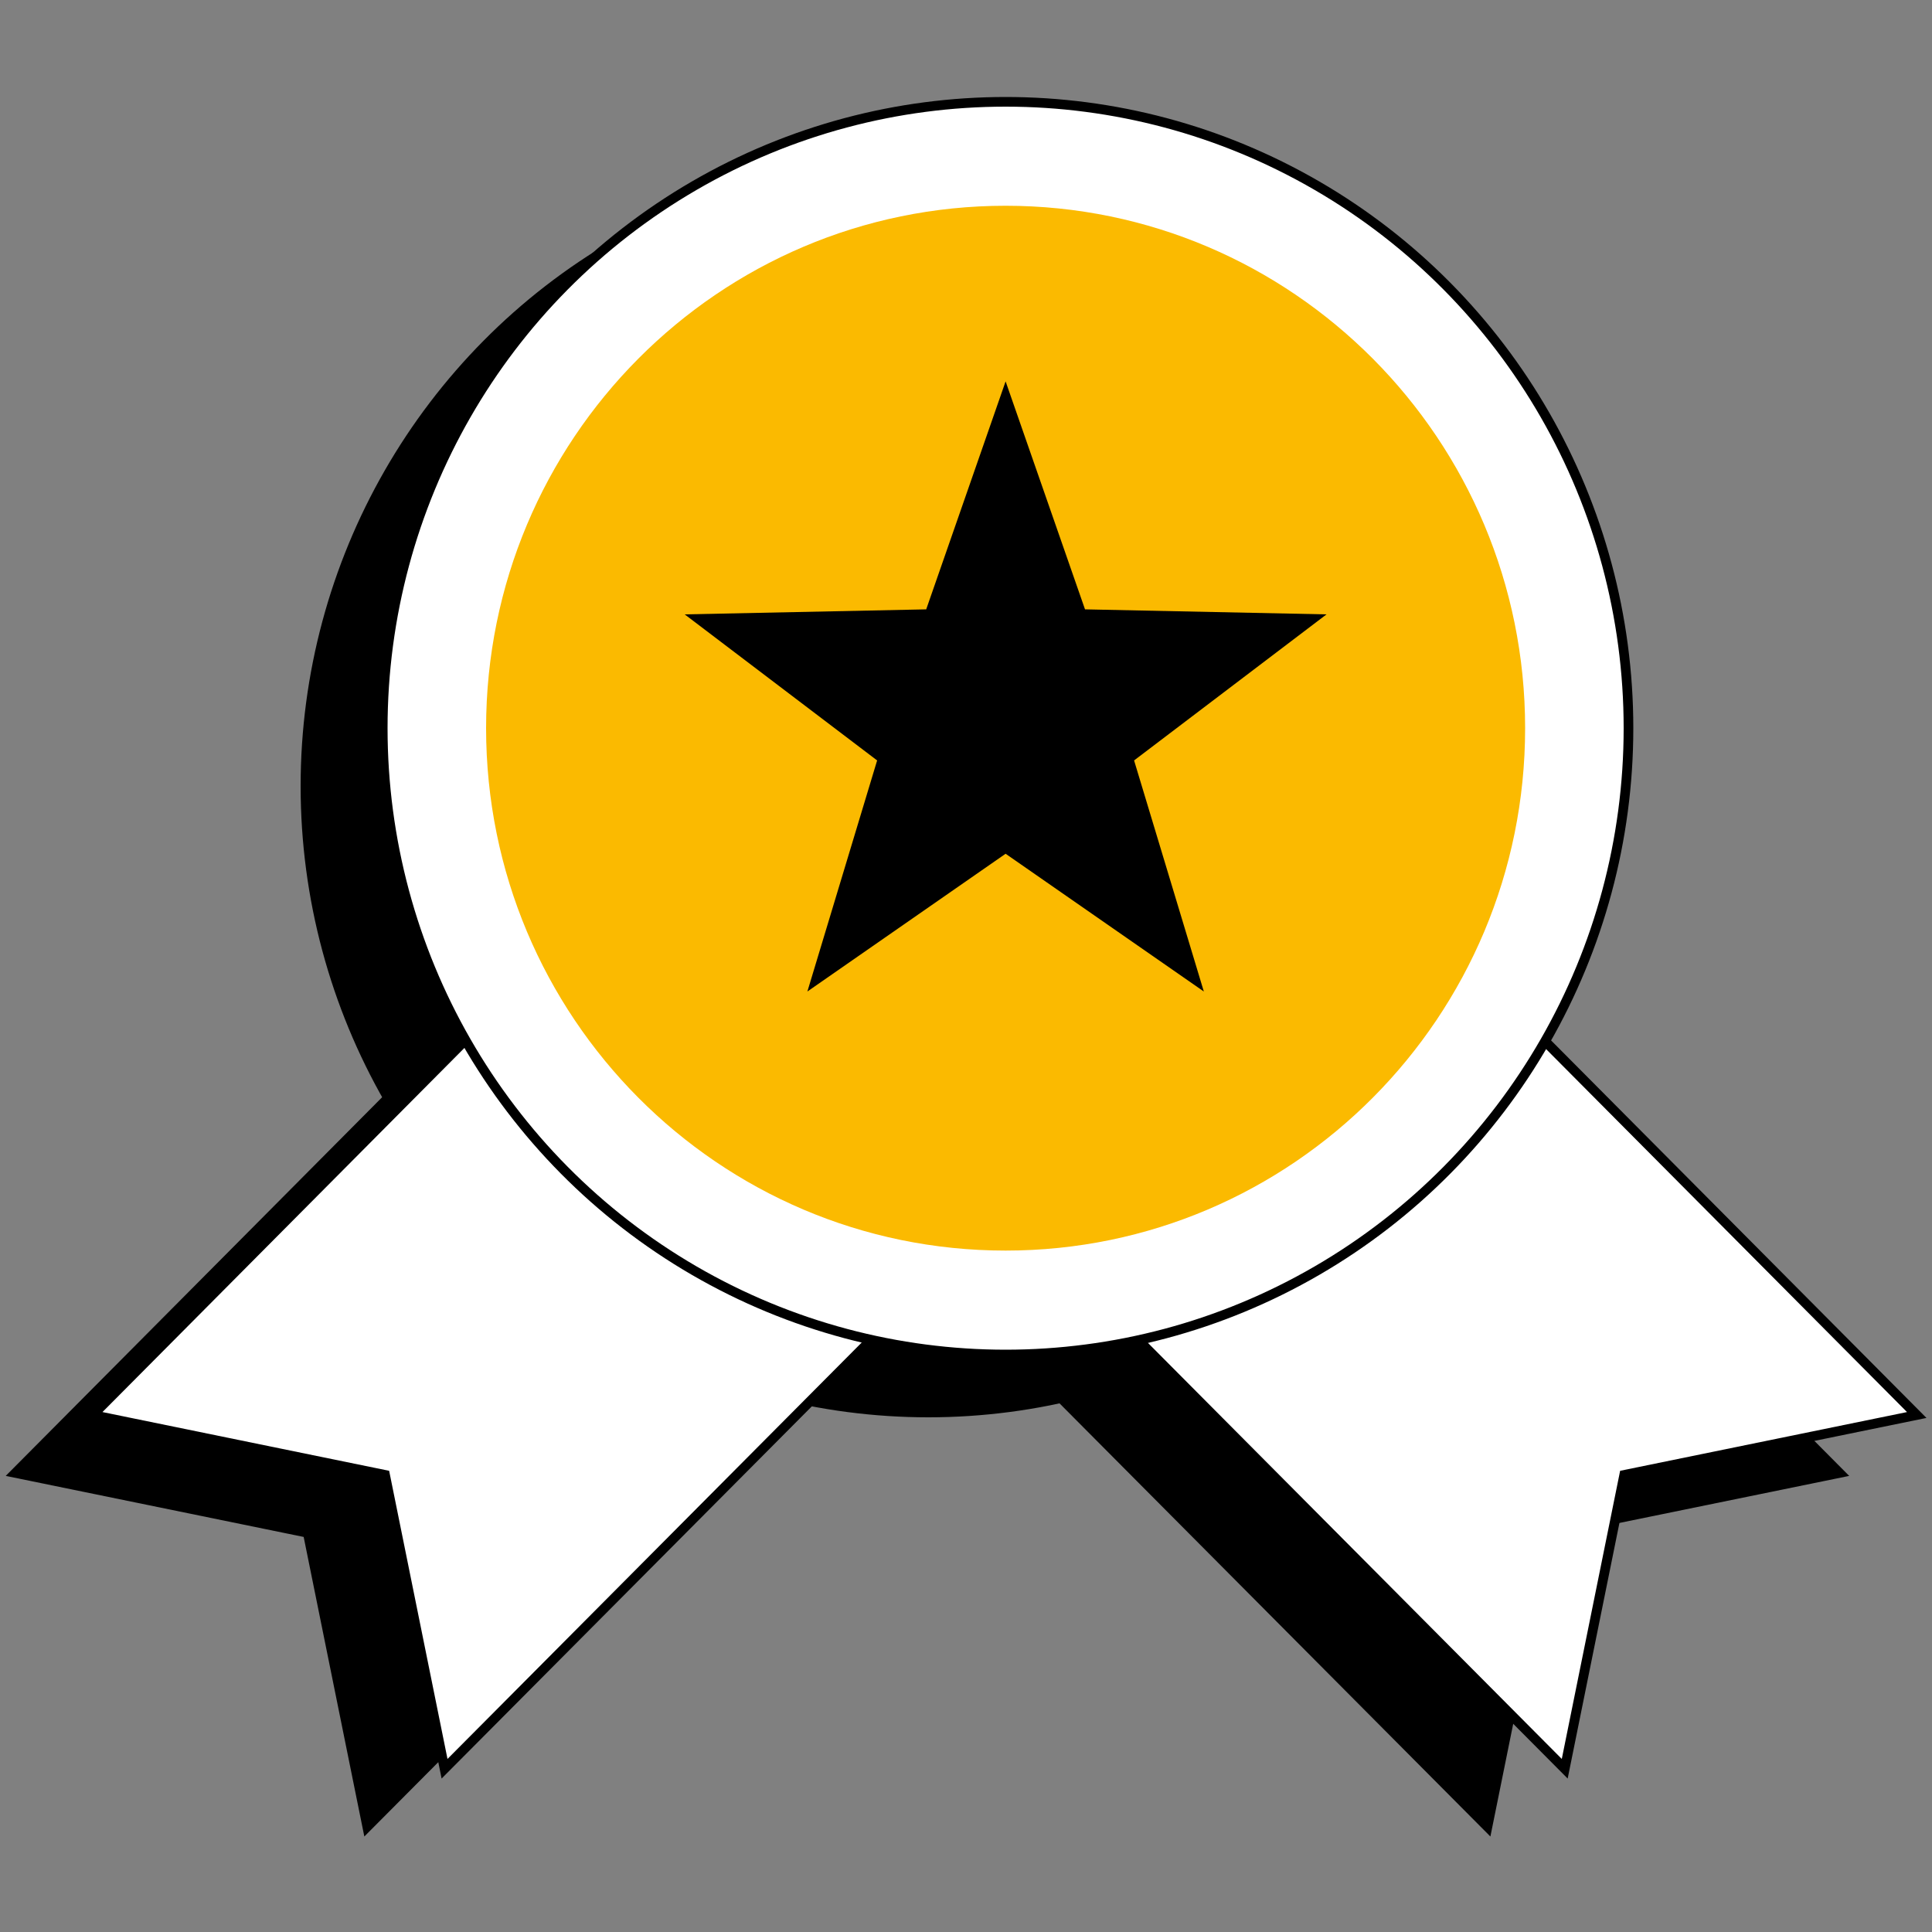
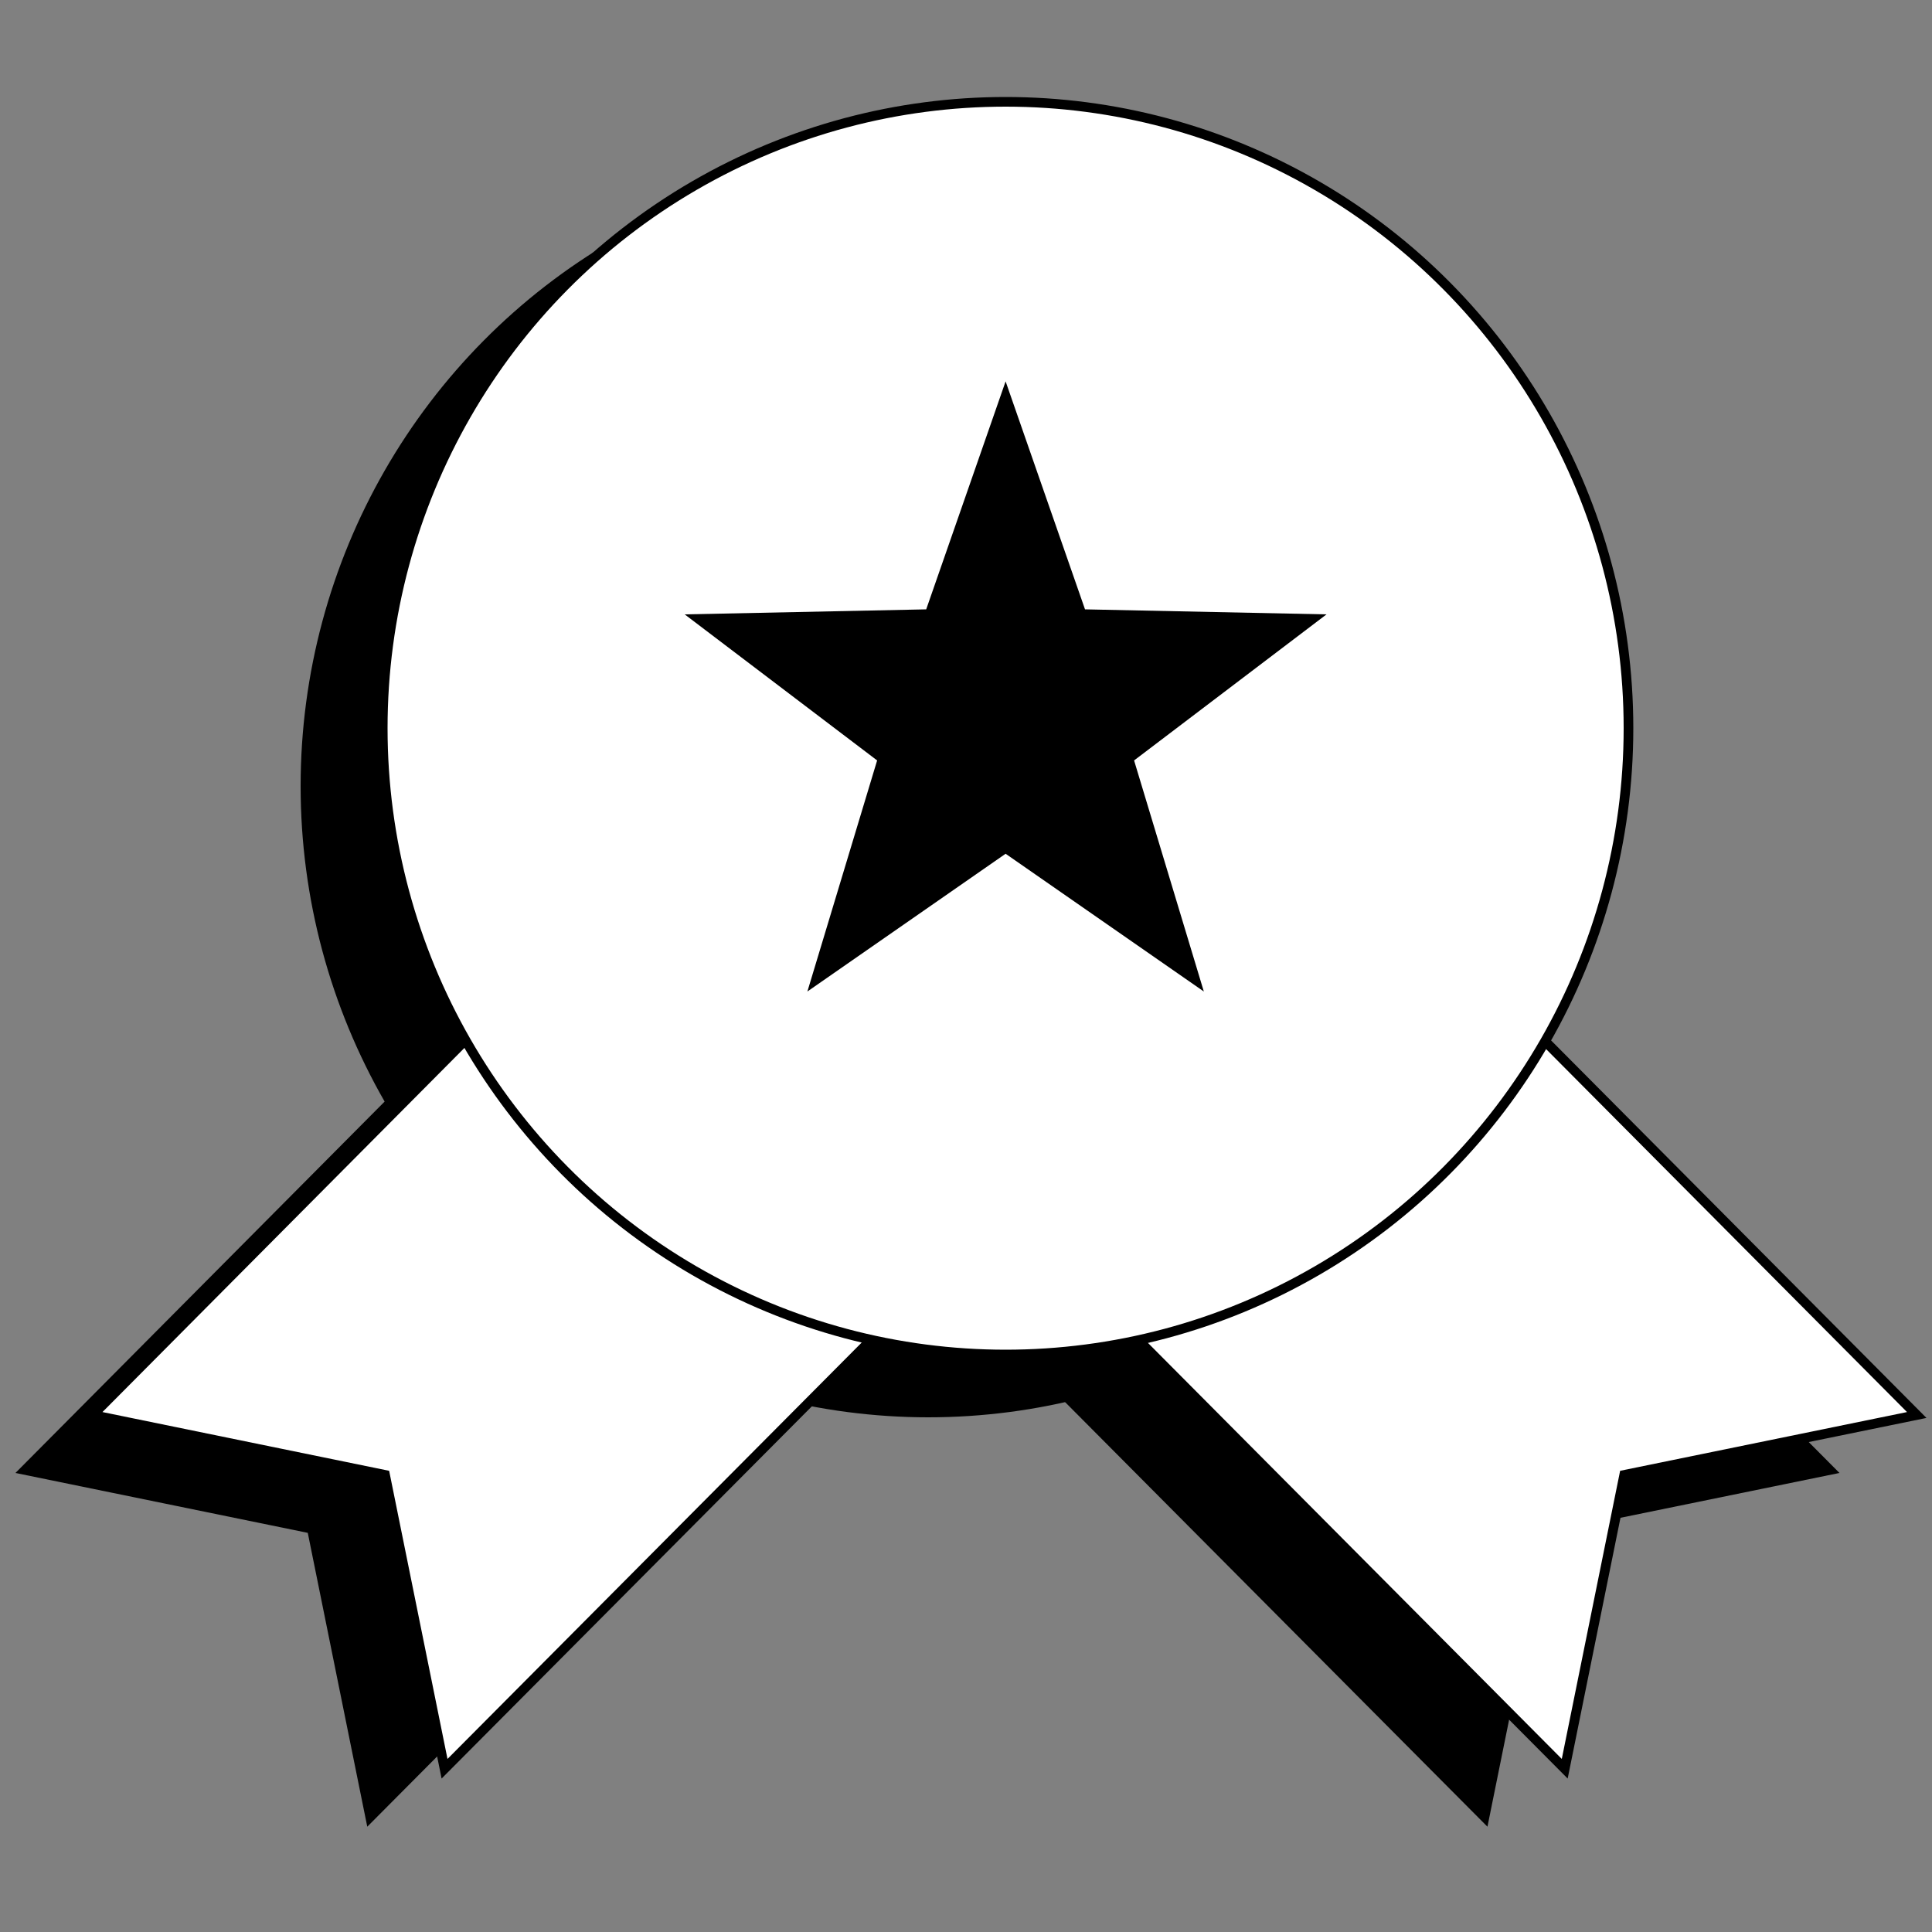
<svg xmlns="http://www.w3.org/2000/svg" viewBox="0 0 100 100">
  <rect x="0" y="0" width="100" height="100" fill="#808080" stroke="none" />
  <defs>
    <style>
      .cls-1 {
        fill: #fbba00;
      }

      .cls-2 {
        isolation: isolate;
      }

      .cls-3 {
        mix-blend-mode: multiply;
      }

      .cls-4, .cls-5 {
        fill: #fff;
      }

      .cls-6, .cls-5 {
        stroke: #000;
        stroke-width: .5px;
      }
    </style>
  </defs>
  <g class="cls-2">
    <g id="Ebene_1" data-name="Ebene 1">
      <g>
        <g class="cls-3">
          <polygon points="30.82 46.04 .8 76.24 15.93 79.34 19.01 94.55 49.04 64.36 30.82 46.04" />
-           <polygon class="cls-6" points="30.82 46.04 .8 76.24 15.93 79.34 19.01 94.55 49.04 64.36 30.82 46.04" />
          <polygon points="65.18 46.04 95.21 76.24 80.07 79.34 76.99 94.55 46.96 64.36 65.18 46.04" />
-           <polygon class="cls-6" points="65.18 46.04 95.21 76.24 80.07 79.34 76.99 94.55 46.96 64.36 65.18 46.04" />
          <path d="M48.05,73.11c17.8,0,32.24-14.51,32.24-32.42S65.85,8.28,48.05,8.28,15.81,22.79,15.81,40.69s14.43,32.42,32.24,32.42" />
          <ellipse class="cls-6" cx="48.05" cy="40.69" rx="32.24" ry="32.42" />
-           <path d="M48.05,67.73c14.85,0,26.89-12.11,26.89-27.04s-12.04-27.04-26.89-27.04-26.89,12.1-26.89,27.04,12.04,27.04,26.89,27.04" />
          <polygon points="48.05 22.74 52.16 34.54 64.66 34.8 54.7 42.36 58.31 54.32 48.05 47.19 37.79 54.32 41.4 42.36 31.44 34.8 43.94 34.54 48.05 22.74" />
        </g>
        <g>
          <polygon class="cls-4" points="34.82 43.04 4.8 73.24 19.93 76.34 23.01 91.55 53.04 61.36 34.82 43.04" />
          <polygon class="cls-5" points="34.82 43.04 4.8 73.24 19.93 76.34 23.01 91.55 53.04 61.36 34.82 43.04" />
          <polygon class="cls-4" points="69.18 43.04 99.21 73.24 84.07 76.34 80.99 91.55 50.96 61.36 69.18 43.04" />
          <polygon class="cls-5" points="69.18 43.04 99.21 73.24 84.07 76.34 80.99 91.55 50.96 61.36 69.18 43.04" />
          <g>
            <path class="cls-4" d="M52.05,70.11c17.8,0,32.24-14.51,32.24-32.42S69.85,5.28,52.05,5.28,19.81,19.79,19.81,37.69s14.43,32.42,32.24,32.42" />
            <ellipse class="cls-5" cx="52.05" cy="37.69" rx="32.24" ry="32.42" />
-             <path class="cls-1" d="M52.05,64.73c14.85,0,26.89-12.11,26.89-27.04s-12.04-27.04-26.89-27.04-26.89,12.1-26.89,27.04,12.04,27.04,26.89,27.04" />
          </g>
          <polygon points="52.05 19.74 56.16 31.54 68.66 31.8 58.7 39.36 62.31 51.32 52.05 44.19 41.79 51.32 45.4 39.36 35.44 31.8 47.94 31.54 52.05 19.74" />
        </g>
      </g>
    </g>
  </g>
</svg>